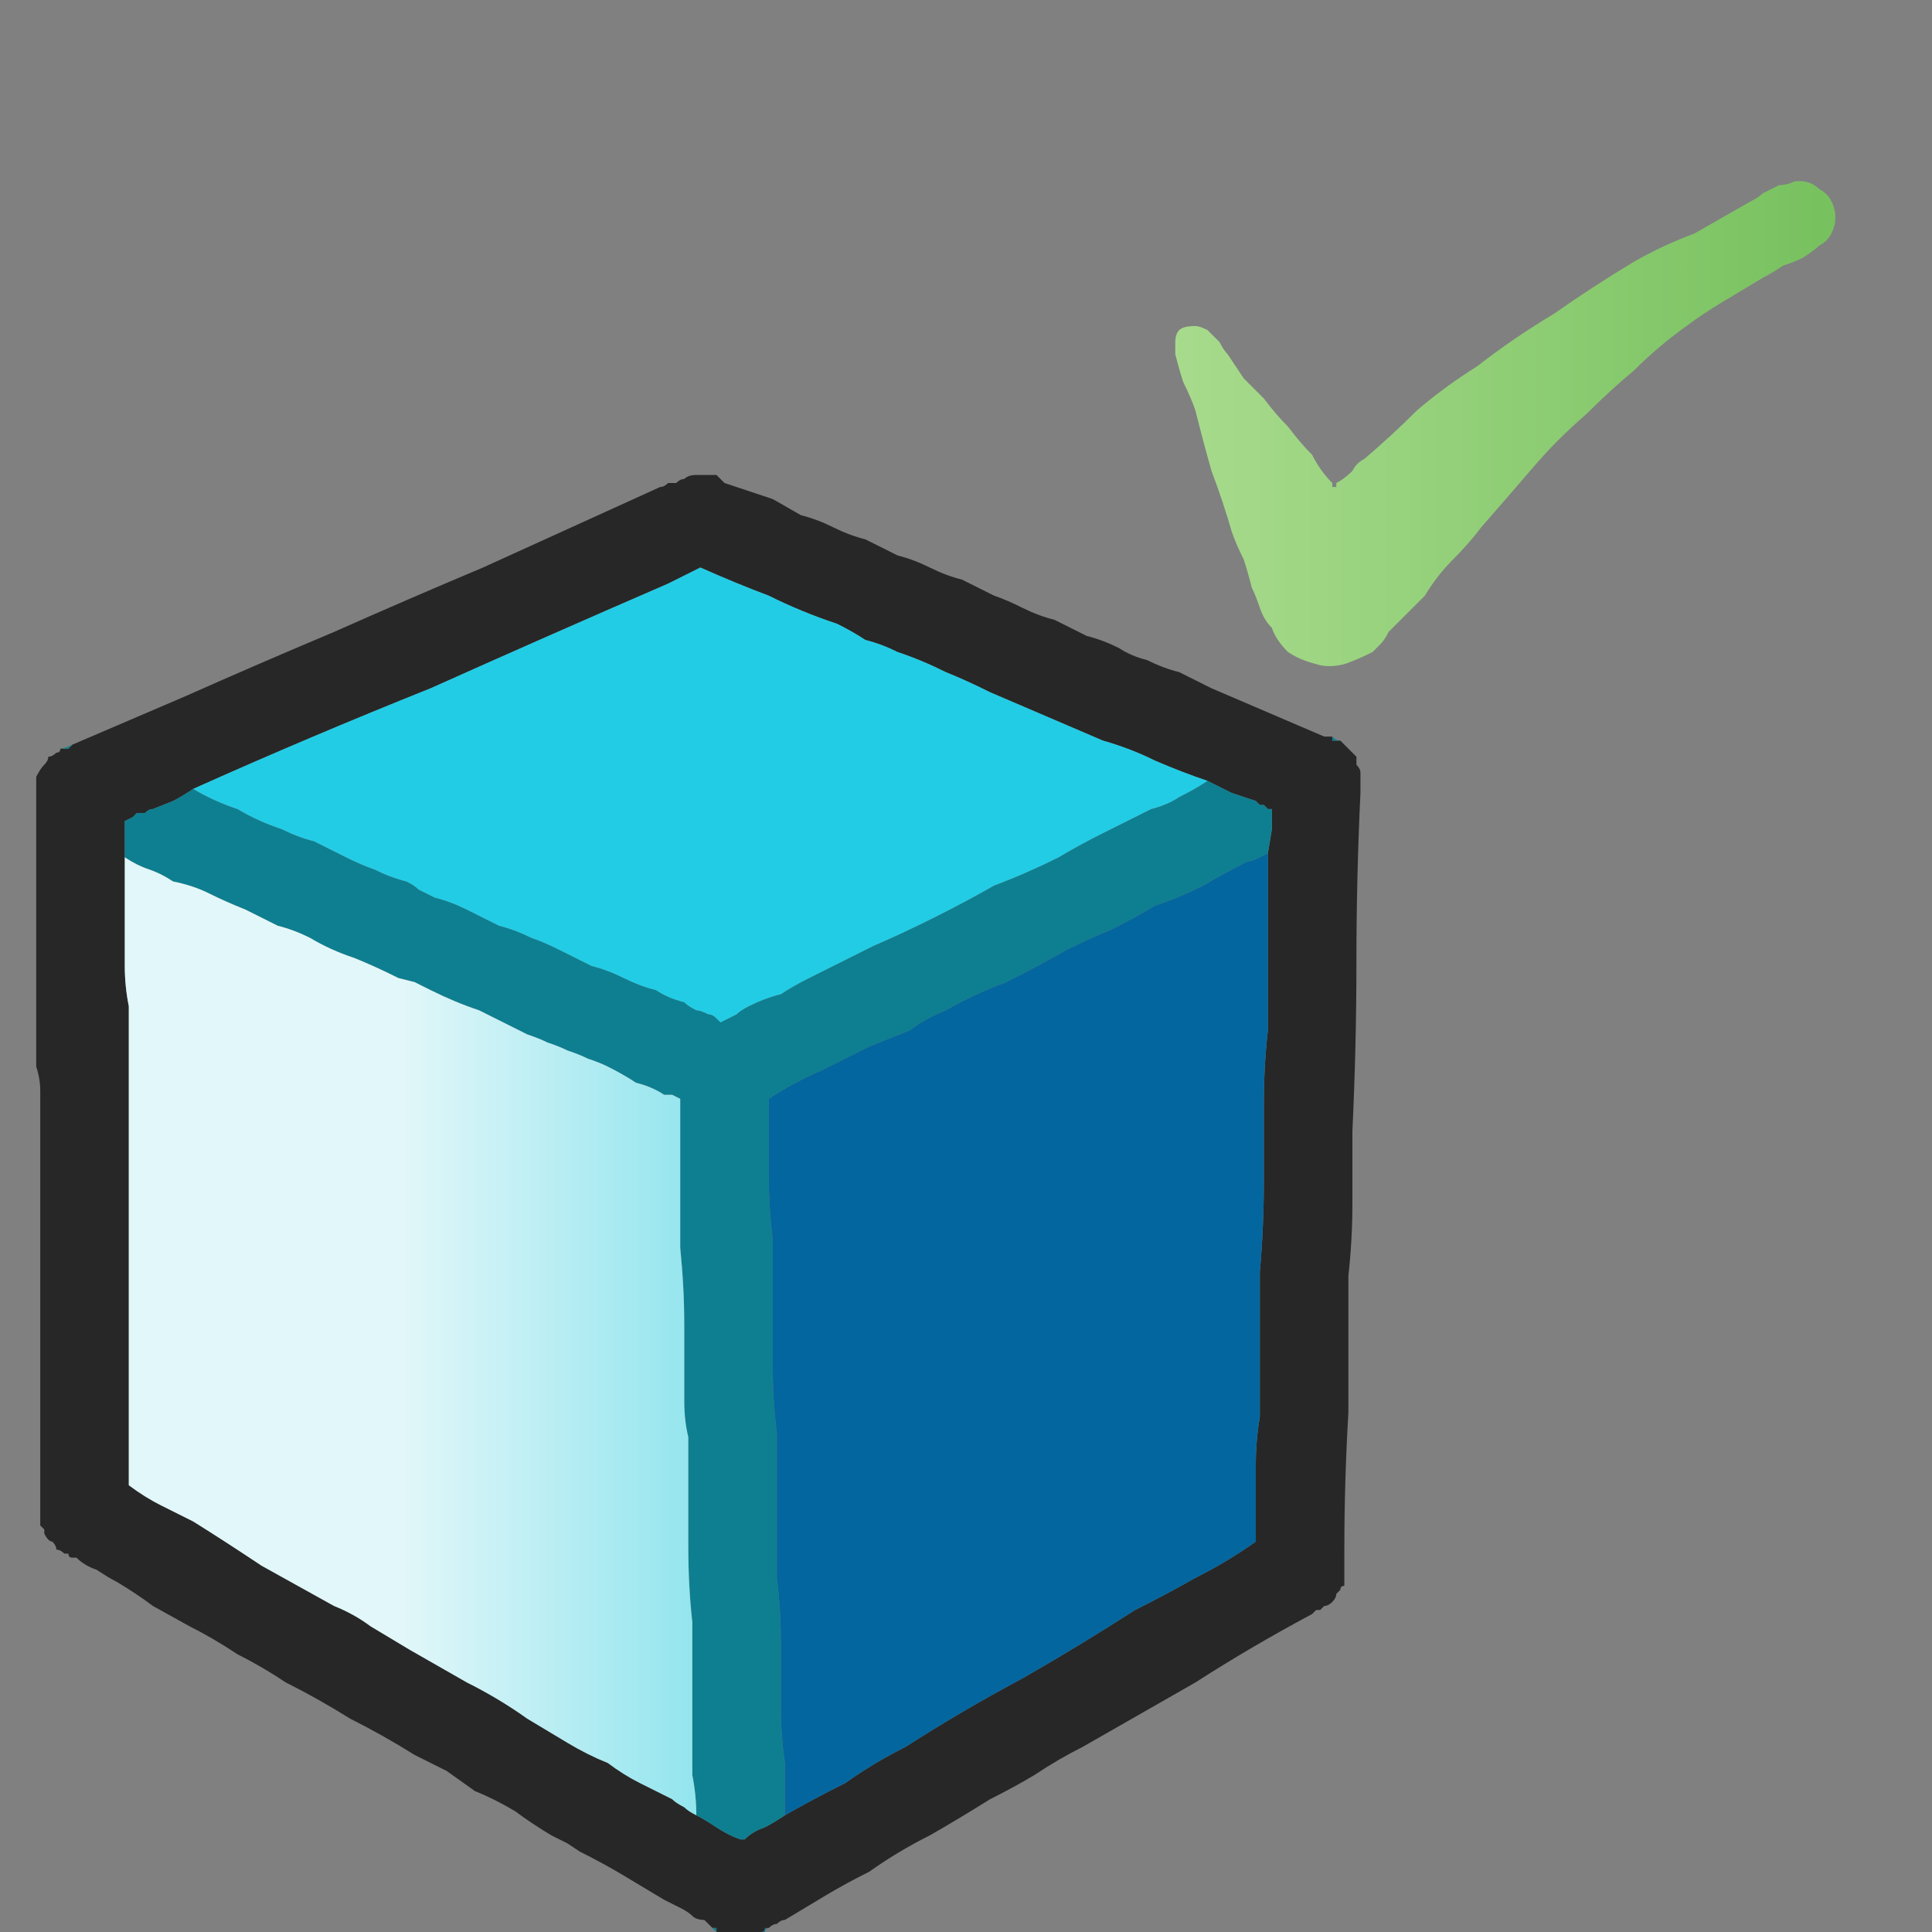
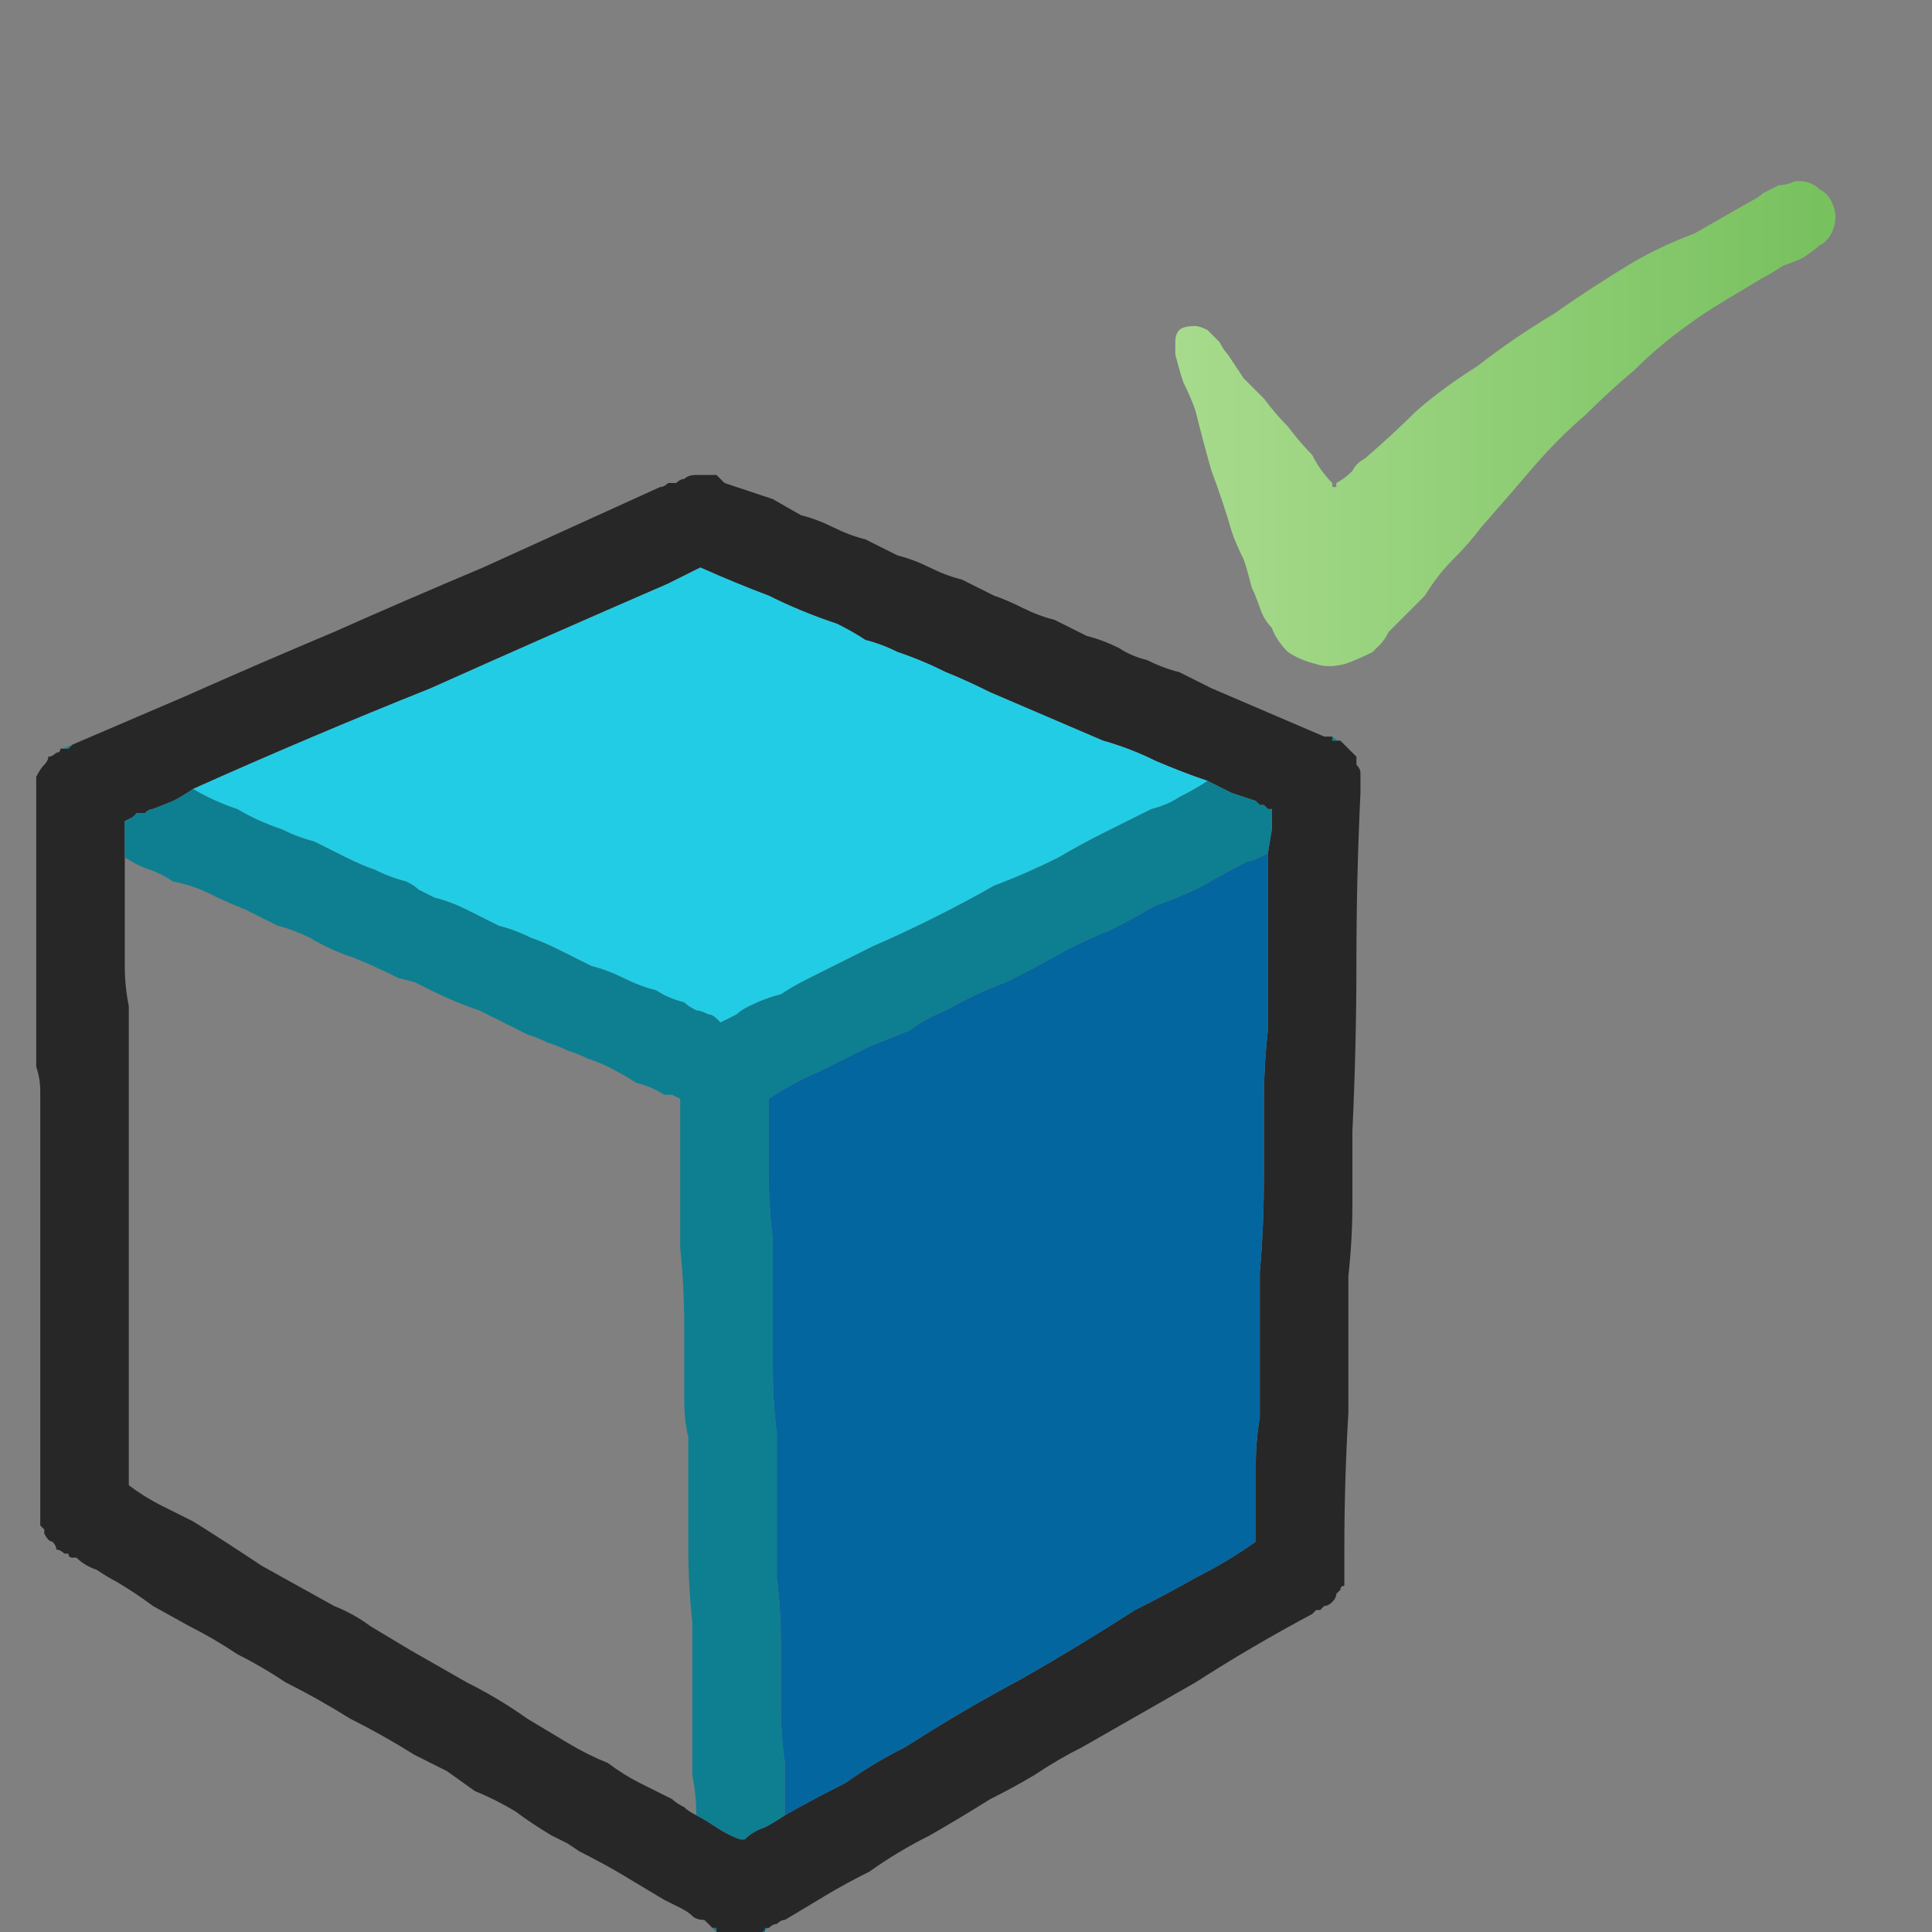
<svg xmlns="http://www.w3.org/2000/svg" height="24" width="24">
  <rect width="100%" height="100%" fill="#808080" stroke="none" />
  <defs>
    <linearGradient gradientTransform="matrix(0.007 0 0 0.007 32.75 -1.6)" gradientUnits="userSpaceOnUse" id="gradient0" spreadMethod="pad" x1="-819.2" x2="819.2">
      <stop offset="0" stop-color="#D0D0D0" />
      <stop offset="0.992" stop-color="#FFFFFF" />
    </linearGradient>
    <linearGradient gradientTransform="matrix(0.005 0 0 0.005 18.65 1.2)" gradientUnits="userSpaceOnUse" id="gradient1" spreadMethod="pad" x1="-819.2" x2="819.2">
      <stop offset="0" stop-color="#A8DB8D" />
      <stop offset="0.992" stop-color="#78C15F" />
    </linearGradient>
    <linearGradient gradientTransform="matrix(0.005 0 -0 0.005 5.15 12.45)" gradientUnits="userSpaceOnUse" id="gradient2" spreadMethod="pad" x1="-819.2" x2="819.2">
      <stop offset="0.478" stop-color="#E2F7F9" />
      <stop offset="0.976" stop-color="#8BE3ED" />
    </linearGradient>
  </defs>
  <g>
    <path d="M34.5 1.55 Q34.75 1.8 34.95 2.1 35.15 2.45 35.3 2.8 35.4 3.15 35.45 3.5 35.5 3.95 35.4 4.35 35.35 4.8 35.15 5.2 34.95 5.6 34.7 5.95 34.4 6.3 34.05 6.55 33.9 6.65 33.7 6.75 33.55 6.85 33.35 6.95 33.15 7 33 7.05 32.8 7.1 32.6 7.1 32.4 7.1 32.25 7.1 31.75 7.05 31.35 6.85 30.9 6.65 30.55 6.35 30.45 6.25 30.35 6.15 30.25 6.05 30.15 5.9 29.9 5.6 29.7 5.25 29.55 4.85 29.45 4.5 29.35 4.1 29.4 3.7 29.4 3.55 29.4 3.45 29.4 3.3 29.45 3.2 29.45 3 29.5 2.85 29.6 2.7 29.65 2.55 29.7 2.4 29.8 2.25 29.9 2.15 30 2 30.15 1.85 30.3 1.65 30.5 1.5 30.65 1.4 30.95 1.2 31.3 1.1 31.6 0.95 31.95 0.9 32.25 0.85 32.6 0.85 L32.65 0.85 Q32.65 0.85 32.65 0.85 32.8 0.85 32.95 0.9 33.1 0.9 33.2 0.9 33.55 1 33.9 1.15 34.2 1.3 34.45 1.55 L34.5 1.55 M32.5 2.05 Q32.5 2.05 32.5 2.05 L32.45 2.05 Q32.35 2.05 32.2 2.1 32.05 2.1 31.9 2.15 31.75 2.2 31.65 2.25 31.4 2.35 31.15 2.55 30.95 2.7 30.8 2.95 30.65 3.2 30.6 3.5 30.55 3.85 30.65 4.15 30.7 4.5 30.85 4.8 31 5.1 31.25 5.3 31.45 5.55 31.75 5.7 31.95 5.8 32.2 5.85 32.4 5.9 32.65 5.85 32.85 5.85 33.1 5.75 33.4 5.55 33.65 5.3 33.9 5 34.05 4.65 34.25 4.3 34.25 3.9 34.25 3.5 34.1 3.15 34.05 2.95 33.95 2.75 33.8 2.6 33.65 2.45 33.5 2.3 33.3 2.2 33.2 2.2 33.1 2.15 33 2.1 32.9 2.1 32.8 2.1 32.7 2.05 32.6 2.05 32.5 2.05" fill="#919191" stroke="none" />
    <path d="M34.05 6.55 Q34.4 6.3 34.7 5.95 34.95 5.6 35.15 5.2 35.35 4.8 35.4 4.35 35.5 3.95 35.45 3.5 35.4 3.15 35.3 2.8 35.15 2.45 34.95 2.1 34.75 1.8 34.5 1.55 35.2 1.8 35.85 2.15 36.5 2.55 37 3 37.55 3.5 37.95 4.05 38 4.05 38 4.1 38 4.1 38 4.1 38 4.1 38 4.15 37.85 4.35 37.7 4.55 37.55 4.75 37.35 4.95 36.95 5.35 36.45 5.65 35.9 6 35.3 6.2 34.7 6.45 34.05 6.55 M30 2 Q29.9 2.15 29.8 2.25 29.7 2.4 29.65 2.55 29.6 2.7 29.5 2.85 29.45 3 29.45 3.2 29.4 3.3 29.4 3.45 29.4 3.55 29.4 3.7 29.35 4.1 29.45 4.5 29.55 4.85 29.7 5.25 29.9 5.6 30.15 5.9 30.25 6.05 30.35 6.15 30.45 6.25 30.55 6.35 30.5 6.3 30.4 6.3 30.35 6.25 30.25 6.25 29.85 6.1 29.4 5.9 29 5.7 28.65 5.45 28.3 5.2 28 4.9 27.7 4.6 27.55 4.25 27.5 4.25 27.5 4.2 27.5 4.2 27.5 4.2 27.5 4.15 27.55 4.15 27.75 3.85 28 3.6 28.25 3.3 28.5 3.05 28.85 2.75 29.2 2.5 29.55 2.2 30 2" fill="url(#gradient0)" stroke="none" />
    <path d="M30 2 Q29.55 2.2 29.2 2.5 28.85 2.75 28.5 3.05 28.25 3.3 28 3.6 27.75 3.85 27.55 4.15 27.5 4.15 27.5 4.2 27.5 4.2 27.5 4.2 27.5 4.25 27.55 4.25 27.7 4.6 28 4.9 28.3 5.2 28.65 5.45 29 5.7 29.4 5.9 29.85 6.1 30.25 6.25 30.35 6.25 30.4 6.3 30.5 6.3 30.55 6.35 30.9 6.65 31.35 6.85 31.75 7.05 32.25 7.1 32.4 7.1 32.6 7.1 32.8 7.1 33 7.05 33.15 7 33.35 6.95 33.55 6.85 33.7 6.75 33.9 6.65 34.05 6.55 34.7 6.45 35.3 6.2 35.9 6 36.45 5.65 36.95 5.35 37.35 4.95 37.55 4.75 37.7 4.55 37.85 4.35 38 4.15 38 4.1 38 4.1 38 4.1 38 4.1 38 4.05 37.95 4.05 37.55 3.5 37 3 36.5 2.55 35.85 2.15 35.2 1.8 34.5 1.55 L34.45 1.55 Q34.2 1.3 33.9 1.15 33.55 1 33.2 0.9 33.1 0.9 32.95 0.9 32.8 0.85 32.65 0.85 32.65 0.85 32.65 0.85 L32.6 0.85 Q32.25 0.85 31.95 0.9 31.6 0.95 31.3 1.1 30.95 1.2 30.65 1.4 30.5 1.5 30.3 1.65 30.15 1.85 30 2 M32.5 2.05 Q32.6 2.05 32.7 2.05 32.8 2.1 32.9 2.1 33 2.1 33.1 2.15 33.2 2.2 33.3 2.2 33.5 2.3 33.65 2.45 33.8 2.6 33.95 2.75 34.05 2.95 34.1 3.15 34.25 3.5 34.25 3.9 34.25 4.3 34.05 4.65 33.9 5 33.65 5.3 33.4 5.55 33.1 5.75 32.85 5.85 32.65 5.85 32.4 5.9 32.2 5.85 31.95 5.8 31.75 5.7 31.45 5.55 31.25 5.3 31 5.1 30.85 4.8 30.7 4.5 30.65 4.15 30.55 3.85 30.6 3.5 30.65 3.2 30.8 2.95 30.95 2.7 31.15 2.55 31.4 2.35 31.65 2.25 31.75 2.2 31.9 2.15 32.05 2.1 32.2 2.1 32.35 2.05 32.45 2.05 L32.5 2.05 Q32.5 2.05 32.5 2.05 M32.7 0.1 Q32.7 0.1 32.7 0.1 L32.75 0.1 Q33 0.1 33.2 0.1 33.45 0.1 33.65 0.15 33.9 0.2 34.1 0.2 34.35 0.25 34.6 0.35 34.85 0.4 35.1 0.5 35.35 0.55 35.55 0.65 35.8 0.75 36.05 0.9 36.3 1 36.5 1.15 36.75 1.3 36.95 1.45 37.2 1.6 37.45 1.75 37.65 1.95 37.85 2.15 38.05 2.35 38.25 2.55 38.55 2.8 38.8 3.1 39 3.4 39.25 3.7 39.4 3.9 39.55 4.15 39.7 4.35 39.85 4.55 39.9 4.7 39.95 4.8 39.95 4.95 39.9 5.1 39.85 5.2 39.75 5.35 39.6 5.5 39.4 5.5 39.2 5.55 39.05 5.45 38.9 5.35 38.8 5.2 38.8 5.15 38.75 5.15 38.75 5.15 38.75 5.2 38.65 5.3 38.55 5.4 38.45 5.5 38.35 5.65 38.15 5.9 37.85 6.1 37.6 6.35 37.3 6.55 37 6.75 36.7 6.9 36.45 7.05 36.1 7.2 35.5 7.45 34.85 7.6 34.2 7.8 33.5 7.85 32.8 7.9 32.1 7.85 31.4 7.8 30.7 7.65 30.05 7.5 29.45 7.25 28.85 7 28.3 6.7 27.75 6.35 27.3 5.95 26.9 5.55 26.6 5.05 26.5 4.95 26.45 4.8 26.35 4.65 26.3 4.5 26.25 4.3 26.25 4.2 26.25 4.15 26.25 4.1 26.3 4.05 26.3 4 26.3 3.95 26.3 3.85 26.3 3.8 26.35 3.75 26.35 3.7 26.4 3.65 26.6 3.35 26.8 3.05 27.05 2.8 27.3 2.55 27.55 2.25 27.9 1.95 28.2 1.7 28.55 1.45 28.9 1.2 29.3 1 29.6 0.85 29.9 0.7 30.2 0.55 30.55 0.45 30.85 0.35 31.2 0.25 31.55 0.2 31.9 0.15 32.3 0.1 32.6 0.1 L32.7 0.1 M16.65 9.2 Q16.7 9.25 16.75 9.3 16.8 9.35 16.85 9.4 16.85 9.4 16.85 9.45 16.85 9.45 16.85 9.5 16.9 9.55 16.9 9.6 16.9 9.6 16.9 9.65 16.9 9.7 16.9 9.7 16.9 9.75 16.9 9.75 16.9 9.75 16.9 9.75 L16.9 9.8 16.9 9.85 Q16.85 10.9 16.85 11.95 16.85 13 16.8 14.05 16.8 14.5 16.8 14.95 16.8 15.4 16.75 15.85 16.75 16.7 16.75 17.55 16.7 18.4 16.7 19.25 16.7 19.3 16.7 19.35 16.7 19.4 16.7 19.45 16.7 19.5 16.7 19.55 16.7 19.65 16.7 19.7 16.65 19.7 16.65 19.75 16.65 19.75 16.6 19.8 16.6 19.85 16.55 19.9 16.5 19.95 16.45 19.95 16.4 20 16.4 20 L16.35 20 Q16.35 20 16.3 20.05 16.3 20.05 16.3 20.05 15.55 20.45 14.85 20.9 14.15 21.3 13.45 21.7 13.15 21.85 12.85 22.05 12.6 22.2 12.3 22.35 11.9 22.6 11.55 22.8 11.15 23 10.8 23.25 10.5 23.4 10.25 23.55 10 23.7 9.75 23.85 9.7 23.85 9.65 23.9 9.6 23.9 9.55 23.95 9.55 23.95 9.55 23.95 9.55 23.95 9.55 23.95 9.5 23.95 9.5 24 9.5 24 9.45 24 9.4 24.05 9.35 24.05 9.3 24.05 9.2 24.05 9.15 24.05 9.1 24.05 9.05 24.05 9 24 9 24 8.95 24 8.95 24 8.9 24 8.9 23.95 8.9 23.95 L8.85 23.95 Q8.8 23.9 8.75 23.85 8.65 23.85 8.6 23.8 8.55 23.75 8.45 23.7 8.35 23.65 8.25 23.6 8 23.45 7.75 23.3 7.5 23.15 7.2 23 L7.05 22.9 Q6.95 22.85 6.85 22.8 6.6 22.65 6.4 22.5 6.15 22.35 5.9 22.25 L5.55 22 Q5.35 21.9 5.15 21.8 4.75 21.55 4.35 21.35 3.95 21.1 3.55 20.9 3.25 20.7 2.95 20.55 2.65 20.35 2.35 20.2 L1.9 19.95 Q1.7 19.8 1.45 19.65 1.35 19.6 1.2 19.5 1.05 19.45 0.95 19.35 0.9 19.35 0.9 19.35 0.85 19.35 0.85 19.3 0.8 19.3 0.8 19.3 0.75 19.25 0.7 19.25 0.7 19.2 0.65 19.15 0.6 19.15 0.55 19.05 0.55 19.05 0.55 19 0.55 19 0.5 18.95 0.5 18.9 0.5 18.85 0.5 18.8 0.5 18.75 0.5 18.6 0.5 18.5 0.5 18.35 0.5 18.2 0.5 18.05 0.5 17.9 0.5 17.75 0.5 17.6 0.5 17.5 0.5 17.35 0.5 17.2 0.5 17.05 0.5 16.9 0.5 16.75 0.5 16.6 0.5 16.45 0.5 16.3 0.5 16.1 0.5 15.95 0.5 15.75 0.5 15.6 0.5 15.4 0.5 15.2 0.5 15.05 0.5 14.9 0.5 14.75 0.5 14.6 0.5 14.45 0.5 14.3 0.5 14.15 0.5 14 0.5 13.85 0.5 13.7 0.5 13.55 0.5 13.4 0.45 13.25 0.45 13.1 0.45 13 0.45 12.85 0.45 12.7 0.45 12.55 0.45 12.45 0.45 12.3 0.45 12.2 0.45 12.05 0.45 11.9 0.45 11.75 0.45 11.6 0.45 11.45 0.45 11.3 0.45 11.15 0.45 11 0.45 10.9 0.45 10.75 0.45 10.6 0.45 10.45 0.45 10.3 0.45 10.2 0.45 10.05 0.45 9.95 L0.45 9.9 Q0.45 9.9 0.45 9.9 0.45 9.85 0.45 9.85 0.45 9.85 0.45 9.8 0.45 9.7 0.45 9.65 0.5 9.55 0.55 9.5 0.6 9.45 0.6 9.4 0.65 9.4 0.7 9.35 0.75 9.35 0.75 9.3 0.8 9.3 0.85 9.3 L0.9 9.25 Q1.25 9.1 1.6 8.95 1.95 8.8 2.3 8.65 3.2 8.25 4.15 7.85 5.05 7.45 6 7.05 6.55 6.8 7.1 6.55 7.65 6.3 8.2 6.05 8.25 6.05 8.3 6 8.35 6 8.4 6 8.45 5.95 8.5 5.95 8.55 5.9 8.65 5.9 8.65 5.9 8.7 5.9 8.7 5.9 8.7 5.9 8.7 5.9 8.75 5.9 8.8 5.9 8.9 5.9 8.95 5.95 9 6 9.15 6.05 9.3 6.1 L9.6 6.2 9.95 6.4 Q10.15 6.45 10.35 6.55 10.55 6.65 10.75 6.7 10.95 6.8 11.15 6.9 11.35 6.95 11.55 7.05 11.75 7.15 11.95 7.2 12.15 7.3 12.35 7.4 12.5 7.45 12.7 7.55 12.9 7.65 13.1 7.7 13.3 7.8 13.5 7.9 13.7 7.95 13.9 8.05 14.05 8.15 14.25 8.2 14.45 8.3 14.65 8.35 14.85 8.45 15.05 8.55 15.4 8.7 15.75 8.85 16.1 9 16.45 9.15 L16.5 9.15 Q16.55 9.15 16.55 9.15 16.55 9.15 16.55 9.2 16.6 9.2 16.6 9.2 16.6 9.2 16.65 9.2 M15.75 10.6 L15.8 10.3 15.8 10.05 Q15.75 10.05 15.75 10.05 L15.7 10 15.65 10 15.6 9.95 Q15.45 9.9 15.3 9.85 L15 9.7 Q14.7 9.6 14.35 9.45 14.05 9.3 13.7 9.2 13.35 9.05 13 8.9 12.65 8.75 12.3 8.6 12 8.45 11.75 8.35 11.45 8.2 11.15 8.1 10.95 8 10.75 7.95 10.6 7.85 10.4 7.75 9.95 7.6 9.55 7.4 9.15 7.25 8.7 7.05 8.6 7.1 8.5 7.15 8.4 7.2 8.3 7.25 6.8 7.9 5.35 8.55 3.85 9.15 2.4 9.8 2.25 9.9 2.15 9.95 L1.9 10.05 Q1.85 10.05 1.8 10.1 1.75 10.1 1.7 10.1 L1.65 10.15 1.55 10.2 Q1.55 10.3 1.55 10.45 L1.55 10.65 Q1.55 10.75 1.55 10.8 1.55 10.85 1.55 10.9 1.55 11.2 1.55 11.45 1.55 11.7 1.55 12 1.55 12.25 1.6 12.5 1.6 12.75 1.6 13 1.6 13.15 1.6 13.35 1.6 13.55 1.6 13.7 1.6 13.9 1.6 14.05 1.6 14.25 1.6 14.4 1.6 14.6 1.6 14.75 1.6 14.95 1.6 15.1 1.6 15.25 1.6 15.4 1.6 15.55 1.6 15.7 1.6 15.85 1.6 16 1.6 16.15 1.6 16.3 1.6 16.45 1.6 16.6 1.6 16.75 1.6 16.9 1.6 17.05 1.6 17.2 1.6 17.35 1.6 17.5 1.6 17.65 1.6 17.8 1.6 17.95 1.6 18.1 1.6 18.2 1.6 18.3 L1.6 18.45 Q1.8 18.6 2 18.7 2.2 18.8 2.4 18.9 2.8 19.15 3.25 19.45 3.7 19.7 4.15 19.95 4.4 20.05 4.6 20.2 4.85 20.35 5.1 20.5 5.45 20.7 5.8 20.9 6.2 21.1 6.55 21.35 6.8 21.5 7.05 21.65 7.3 21.8 7.55 21.9 7.75 22.05 7.95 22.15 8.15 22.25 8.35 22.35 8.4 22.4 8.5 22.45 8.55 22.5 8.65 22.55 8.75 22.6 8.9 22.7 9.05 22.8 9.2 22.85 9.2 22.85 9.2 22.85 L9.25 22.85 Q9.35 22.75 9.5 22.7 9.6 22.65 9.75 22.55 10.1 22.35 10.5 22.15 10.85 21.9 11.25 21.7 11.95 21.25 12.7 20.85 13.4 20.45 14.1 20 14.5 19.8 14.85 19.6 15.25 19.4 15.6 19.15 15.6 18.95 15.6 18.7 15.6 18.45 15.6 18.2 15.6 17.9 15.65 17.6 15.65 17.3 15.65 17 15.65 16.4 15.65 15.8 15.7 15.25 15.7 14.65 15.7 14.2 15.7 13.7 15.7 13.25 15.75 12.8 15.75 12.35 15.75 11.95 15.75 11.55 15.75 11.1 15.75 10.95 15.75 10.85 15.75 10.7 15.75 10.6" fill="#272727" stroke="none" />
    <path d="M22.35 2.25 Q22.5 2.25 22.6 2.35 22.7 2.4 22.75 2.5 22.8 2.6 22.8 2.7 22.8 2.8 22.75 2.9 22.7 3 22.6 3.05 22.55 3.1 22.4 3.2 22.3 3.25 22.15 3.3 22 3.4 21.9 3.45 21.65 3.6 21.4 3.75 21.15 3.9 20.95 4.05 20.6 4.3 20.3 4.6 20 4.85 19.7 5.15 19.35 5.45 19.05 5.8 18.75 6.15 18.4 6.55 18.25 6.75 18.05 6.95 17.85 7.15 17.7 7.4 17.6 7.5 17.55 7.55 17.45 7.65 17.35 7.75 17.3 7.8 17.25 7.85 17.2 7.95 17.15 8 17.1 8.05 17.05 8.1 16.85 8.2 16.7 8.25 16.5 8.3 16.35 8.25 16.15 8.2 16 8.1 15.85 7.95 15.8 7.8 15.7 7.7 15.65 7.55 15.6 7.4 15.55 7.3 15.5 7.1 15.45 6.95 15.35 6.75 15.3 6.6 15.2 6.25 15.05 5.85 14.95 5.5 14.85 5.1 14.8 4.95 14.7 4.75 14.65 4.6 14.6 4.4 14.6 4.35 14.6 4.25 14.6 4.15 14.65 4.1 14.7 4.05 14.85 4.05 14.9 4.05 15 4.1 15.1 4.2 15.15 4.25 15.2 4.35 15.25 4.4 15.35 4.55 15.45 4.7 15.55 4.8 15.7 4.95 15.85 5.15 16 5.3 16.15 5.5 16.3 5.65 16.4 5.85 16.55 6 L16.55 6.05 Q16.6 6.05 16.6 6.05 16.6 6.05 16.6 6.05 L16.6 6 Q16.7 5.95 16.8 5.85 16.85 5.75 16.95 5.7 17.3 5.4 17.6 5.1 17.95 4.8 18.35 4.55 18.8 4.2 19.3 3.9 19.8 3.55 20.3 3.25 20.65 3.05 21.05 2.9 21.4 2.7 21.75 2.5 21.85 2.45 21.9 2.4 22 2.35 22.1 2.3 22.2 2.3 22.3 2.25 22.35 2.25 22.35 2.25" fill="url(#gradient1)" stroke="none" />
    <path d="M16.9 9.8 L16.9 9.75 Q16.9 9.75 16.9 9.75 16.9 9.75 16.9 9.7 16.9 9.7 16.9 9.65 16.9 9.7 16.9 9.75 16.9 9.75 16.9 9.8 M9.45 24 Q9.5 24 9.5 24 9.5 23.95 9.55 23.95 9.55 23.95 9.55 23.95 9.55 23.95 9.55 23.95 9.55 23.95 9.5 23.95 9.5 24 9.45 24 M8.85 23.95 L8.9 23.95 Q8.9 23.95 8.9 24 8.95 24 8.95 24 8.95 24 8.9 24 8.85 23.95 8.85 23.95 M0.45 9.8 Q0.45 9.85 0.45 9.85 0.45 9.85 0.45 9.9 0.45 9.9 0.45 9.9 L0.45 9.95 Q0.45 9.9 0.45 9.85 0.45 9.85 0.45 9.8 M0.9 9.25 L0.85 9.3 Q0.8 9.3 0.75 9.3 0.75 9.35 0.7 9.35 0.75 9.35 0.75 9.3 0.8 9.3 0.9 9.25 M16.65 9.2 Q16.6 9.2 16.6 9.2 16.6 9.2 16.55 9.2 16.55 9.15 16.55 9.15 16.55 9.15 16.5 9.15 L16.45 9.15 Q16.5 9.15 16.55 9.15 16.6 9.2 16.65 9.2 M15.7 10 L15.75 10.05 Q15.75 10.05 15.8 10.05 L15.8 10.3 15.75 10.6 15.65 10.65 Q15.55 10.7 15.5 10.7 15.2 10.85 14.95 11 14.65 11.15 14.35 11.25 14.1 11.4 13.8 11.55 13.55 11.65 13.25 11.8 12.9 12 12.5 12.2 12.1 12.35 11.75 12.55 11.5 12.65 11.3 12.8 11.05 12.9 10.8 13 10.5 13.15 10.2 13.3 9.85 13.45 9.55 13.65 9.55 13.9 9.55 14.15 9.55 14.4 9.55 14.6 9.55 15 9.6 15.4 9.6 15.8 9.6 16.15 9.6 16.55 9.6 17 9.6 17.4 9.65 17.8 9.65 18.25 9.65 18.7 9.65 19.15 9.65 19.6 9.7 20 9.7 20.4 9.7 20.8 9.7 21.2 9.7 21.55 9.75 21.9 9.75 22.2 9.75 22.55 9.6 22.65 9.5 22.7 9.35 22.75 9.25 22.85 L9.2 22.85 Q9.2 22.85 9.2 22.85 9.05 22.8 8.9 22.7 8.75 22.6 8.65 22.55 8.65 22.3 8.6 22.05 8.6 21.8 8.6 21.55 8.6 21.2 8.6 20.85 8.6 20.5 8.6 20.15 8.55 19.7 8.55 19.2 8.55 18.75 8.55 18.3 8.55 18.05 8.55 17.85 8.5 17.65 8.5 17.4 8.5 16.95 8.5 16.45 8.5 16 8.45 15.5 8.45 15.3 8.45 15.05 8.45 14.85 8.45 14.65 8.45 14.45 8.45 14.2 8.45 14 8.45 13.8 8.45 13.75 8.45 13.7 8.45 13.7 8.45 13.65 L8.35 13.6 Q8.3 13.6 8.25 13.6 8.1 13.5 7.9 13.45 7.75 13.35 7.55 13.25 7.45 13.2 7.3 13.15 7.2 13.1 7.05 13.05 6.95 13 6.8 12.95 6.7 12.9 6.55 12.85 6.25 12.7 5.95 12.55 5.65 12.45 5.35 12.3 5.25 12.25 5.15 12.2 L4.95 12.15 Q4.65 12 4.4 11.9 4.1 11.8 3.85 11.65 3.65 11.55 3.45 11.5 3.25 11.4 3.05 11.3 2.8 11.2 2.6 11.1 2.4 11 2.15 10.95 2 10.85 1.85 10.8 1.7 10.75 1.55 10.65 L1.55 10.45 Q1.55 10.3 1.55 10.2 L1.65 10.15 1.7 10.1 Q1.75 10.1 1.8 10.1 1.85 10.05 1.9 10.05 L2.15 9.95 Q2.25 9.9 2.4 9.8 2.65 9.95 2.95 10.05 3.2 10.2 3.5 10.3 3.7 10.4 3.9 10.45 4.1 10.55 4.3 10.65 4.5 10.75 4.65 10.8 4.85 10.9 5.05 10.95 5.15 11 5.2 11.05 5.3 11.1 5.4 11.15 5.6 11.2 5.8 11.3 6 11.4 6.2 11.5 6.4 11.55 6.6 11.65 6.75 11.7 6.95 11.8 7.15 11.9 7.35 12 7.55 12.05 7.75 12.15 7.95 12.25 8.15 12.3 8.3 12.4 8.5 12.45 8.55 12.5 8.65 12.55 8.7 12.55 8.8 12.6 8.85 12.6 8.9 12.65 8.9 12.65 8.95 12.7 9.05 12.65 9.15 12.6 9.2 12.55 9.3 12.5 9.5 12.4 9.7 12.35 9.85 12.25 10.05 12.15 10.45 11.95 10.85 11.75 11.2 11.6 11.6 11.4 12 11.2 12.35 11 12.75 10.85 13.15 10.65 13.4 10.5 13.7 10.35 14 10.2 14.3 10.05 14.5 10 14.65 9.9 14.85 9.8 15 9.7 L15.3 9.85 Q15.45 9.9 15.6 9.95 L15.65 10 15.7 10" fill="#0E7F90" stroke="none" />
    <path d="M9.75 22.55 Q9.75 22.2 9.75 21.9 9.7 21.55 9.7 21.2 9.7 20.8 9.7 20.4 9.7 20 9.65 19.6 9.65 19.15 9.65 18.7 9.65 18.25 9.65 17.8 9.6 17.4 9.6 17 9.6 16.55 9.6 16.15 9.6 15.8 9.6 15.4 9.55 15 9.55 14.6 9.55 14.4 9.55 14.15 9.55 13.9 9.55 13.65 9.85 13.45 10.2 13.3 10.5 13.15 10.8 13 11.05 12.9 11.3 12.8 11.5 12.65 11.75 12.55 12.1 12.35 12.5 12.2 12.9 12 13.25 11.8 13.55 11.65 13.8 11.55 14.1 11.4 14.35 11.25 14.65 11.15 14.95 11 15.2 10.85 15.5 10.7 15.55 10.7 15.65 10.65 L15.75 10.6 Q15.75 10.7 15.75 10.85 15.75 10.95 15.75 11.1 15.75 11.55 15.75 11.95 15.75 12.35 15.75 12.8 15.7 13.25 15.7 13.7 15.7 14.2 15.7 14.65 15.7 15.25 15.65 15.8 15.65 16.4 15.65 17 15.65 17.3 15.65 17.6 15.6 17.9 15.6 18.2 15.6 18.45 15.6 18.7 15.6 18.95 15.6 19.15 15.25 19.4 14.85 19.6 14.5 19.8 14.1 20 13.4 20.45 12.7 20.85 11.95 21.25 11.25 21.7 10.85 21.9 10.5 22.15 10.1 22.35 9.75 22.55" fill="#04669E" stroke="none" />
-     <path d="M1.55 10.65 Q1.7 10.75 1.85 10.8 2 10.85 2.15 10.95 2.4 11 2.6 11.1 2.8 11.2 3.05 11.3 3.25 11.4 3.45 11.5 3.65 11.55 3.85 11.65 4.1 11.8 4.4 11.9 4.65 12 4.95 12.15 L5.15 12.2 Q5.25 12.25 5.35 12.3 5.65 12.45 5.95 12.55 6.25 12.7 6.55 12.85 6.7 12.9 6.8 12.95 6.95 13 7.05 13.05 7.2 13.1 7.3 13.15 7.45 13.2 7.55 13.25 7.75 13.35 7.9 13.45 8.1 13.5 8.25 13.6 8.3 13.6 8.35 13.6 L8.45 13.65 Q8.45 13.7 8.45 13.7 8.45 13.75 8.45 13.8 8.45 14 8.45 14.2 8.45 14.45 8.45 14.65 8.45 14.85 8.45 15.05 8.45 15.3 8.45 15.5 8.5 16 8.5 16.45 8.5 16.95 8.5 17.4 8.5 17.65 8.55 17.85 8.55 18.05 8.55 18.3 8.55 18.75 8.55 19.2 8.55 19.7 8.6 20.15 8.6 20.5 8.6 20.85 8.6 21.2 8.6 21.55 8.6 21.8 8.6 22.05 8.65 22.3 8.65 22.55 8.55 22.5 8.5 22.45 8.4 22.4 8.35 22.35 8.15 22.25 7.95 22.15 7.75 22.05 7.55 21.9 7.3 21.8 7.05 21.65 6.8 21.5 6.55 21.35 6.2 21.1 5.8 20.9 5.45 20.7 5.1 20.5 4.85 20.35 4.6 20.2 4.4 20.05 4.15 19.95 3.7 19.7 3.25 19.45 2.8 19.15 2.4 18.9 2.2 18.8 2 18.7 1.8 18.6 1.6 18.45 L1.6 18.3 Q1.6 18.2 1.6 18.1 1.6 17.95 1.6 17.8 1.6 17.65 1.6 17.5 1.6 17.35 1.6 17.2 1.6 17.05 1.6 16.9 1.6 16.75 1.6 16.6 1.6 16.45 1.6 16.3 1.6 16.15 1.6 16 1.6 15.85 1.6 15.7 1.6 15.55 1.6 15.4 1.6 15.25 1.6 15.1 1.6 14.95 1.6 14.75 1.6 14.6 1.6 14.4 1.6 14.25 1.6 14.05 1.6 13.9 1.6 13.7 1.6 13.55 1.6 13.35 1.6 13.15 1.6 13 1.6 12.75 1.6 12.5 1.55 12.25 1.55 12 1.55 11.7 1.55 11.45 1.55 11.2 1.55 10.9 1.55 10.85 1.55 10.8 1.55 10.75 1.55 10.65" fill="url(#gradient2)" stroke="none" />
    <path d="M15 9.7 Q14.85 9.8 14.65 9.9 14.5 10 14.3 10.05 14 10.2 13.7 10.35 13.4 10.5 13.15 10.65 12.75 10.85 12.35 11 12 11.2 11.6 11.4 11.2 11.6 10.85 11.75 10.45 11.95 10.05 12.15 9.85 12.25 9.7 12.35 9.5 12.4 9.3 12.5 9.2 12.55 9.15 12.6 9.05 12.65 8.95 12.7 8.9 12.65 8.9 12.65 8.85 12.6 8.8 12.6 8.7 12.55 8.65 12.55 8.55 12.5 8.5 12.45 8.3 12.4 8.15 12.3 7.95 12.25 7.75 12.15 7.55 12.05 7.35 12 7.15 11.9 6.95 11.8 6.75 11.7 6.6 11.65 6.4 11.55 6.2 11.5 6 11.4 5.8 11.3 5.6 11.2 5.4 11.15 5.3 11.1 5.2 11.05 5.15 11 5.05 10.95 4.85 10.9 4.65 10.8 4.5 10.75 4.3 10.65 4.1 10.55 3.9 10.45 3.7 10.4 3.5 10.3 3.2 10.2 2.95 10.05 2.65 9.95 2.4 9.8 3.85 9.15 5.35 8.55 6.8 7.9 8.3 7.25 8.4 7.2 8.5 7.15 8.6 7.1 8.7 7.05 9.15 7.25 9.55 7.4 9.95 7.6 10.4 7.75 10.6 7.85 10.75 7.95 10.95 8 11.15 8.1 11.45 8.2 11.75 8.35 12 8.45 12.3 8.6 12.65 8.75 13 8.9 13.35 9.05 13.7 9.2 14.05 9.3 14.35 9.45 14.7 9.6 15 9.7" fill="#23CCE5" stroke="none" />
  </g>
</svg>